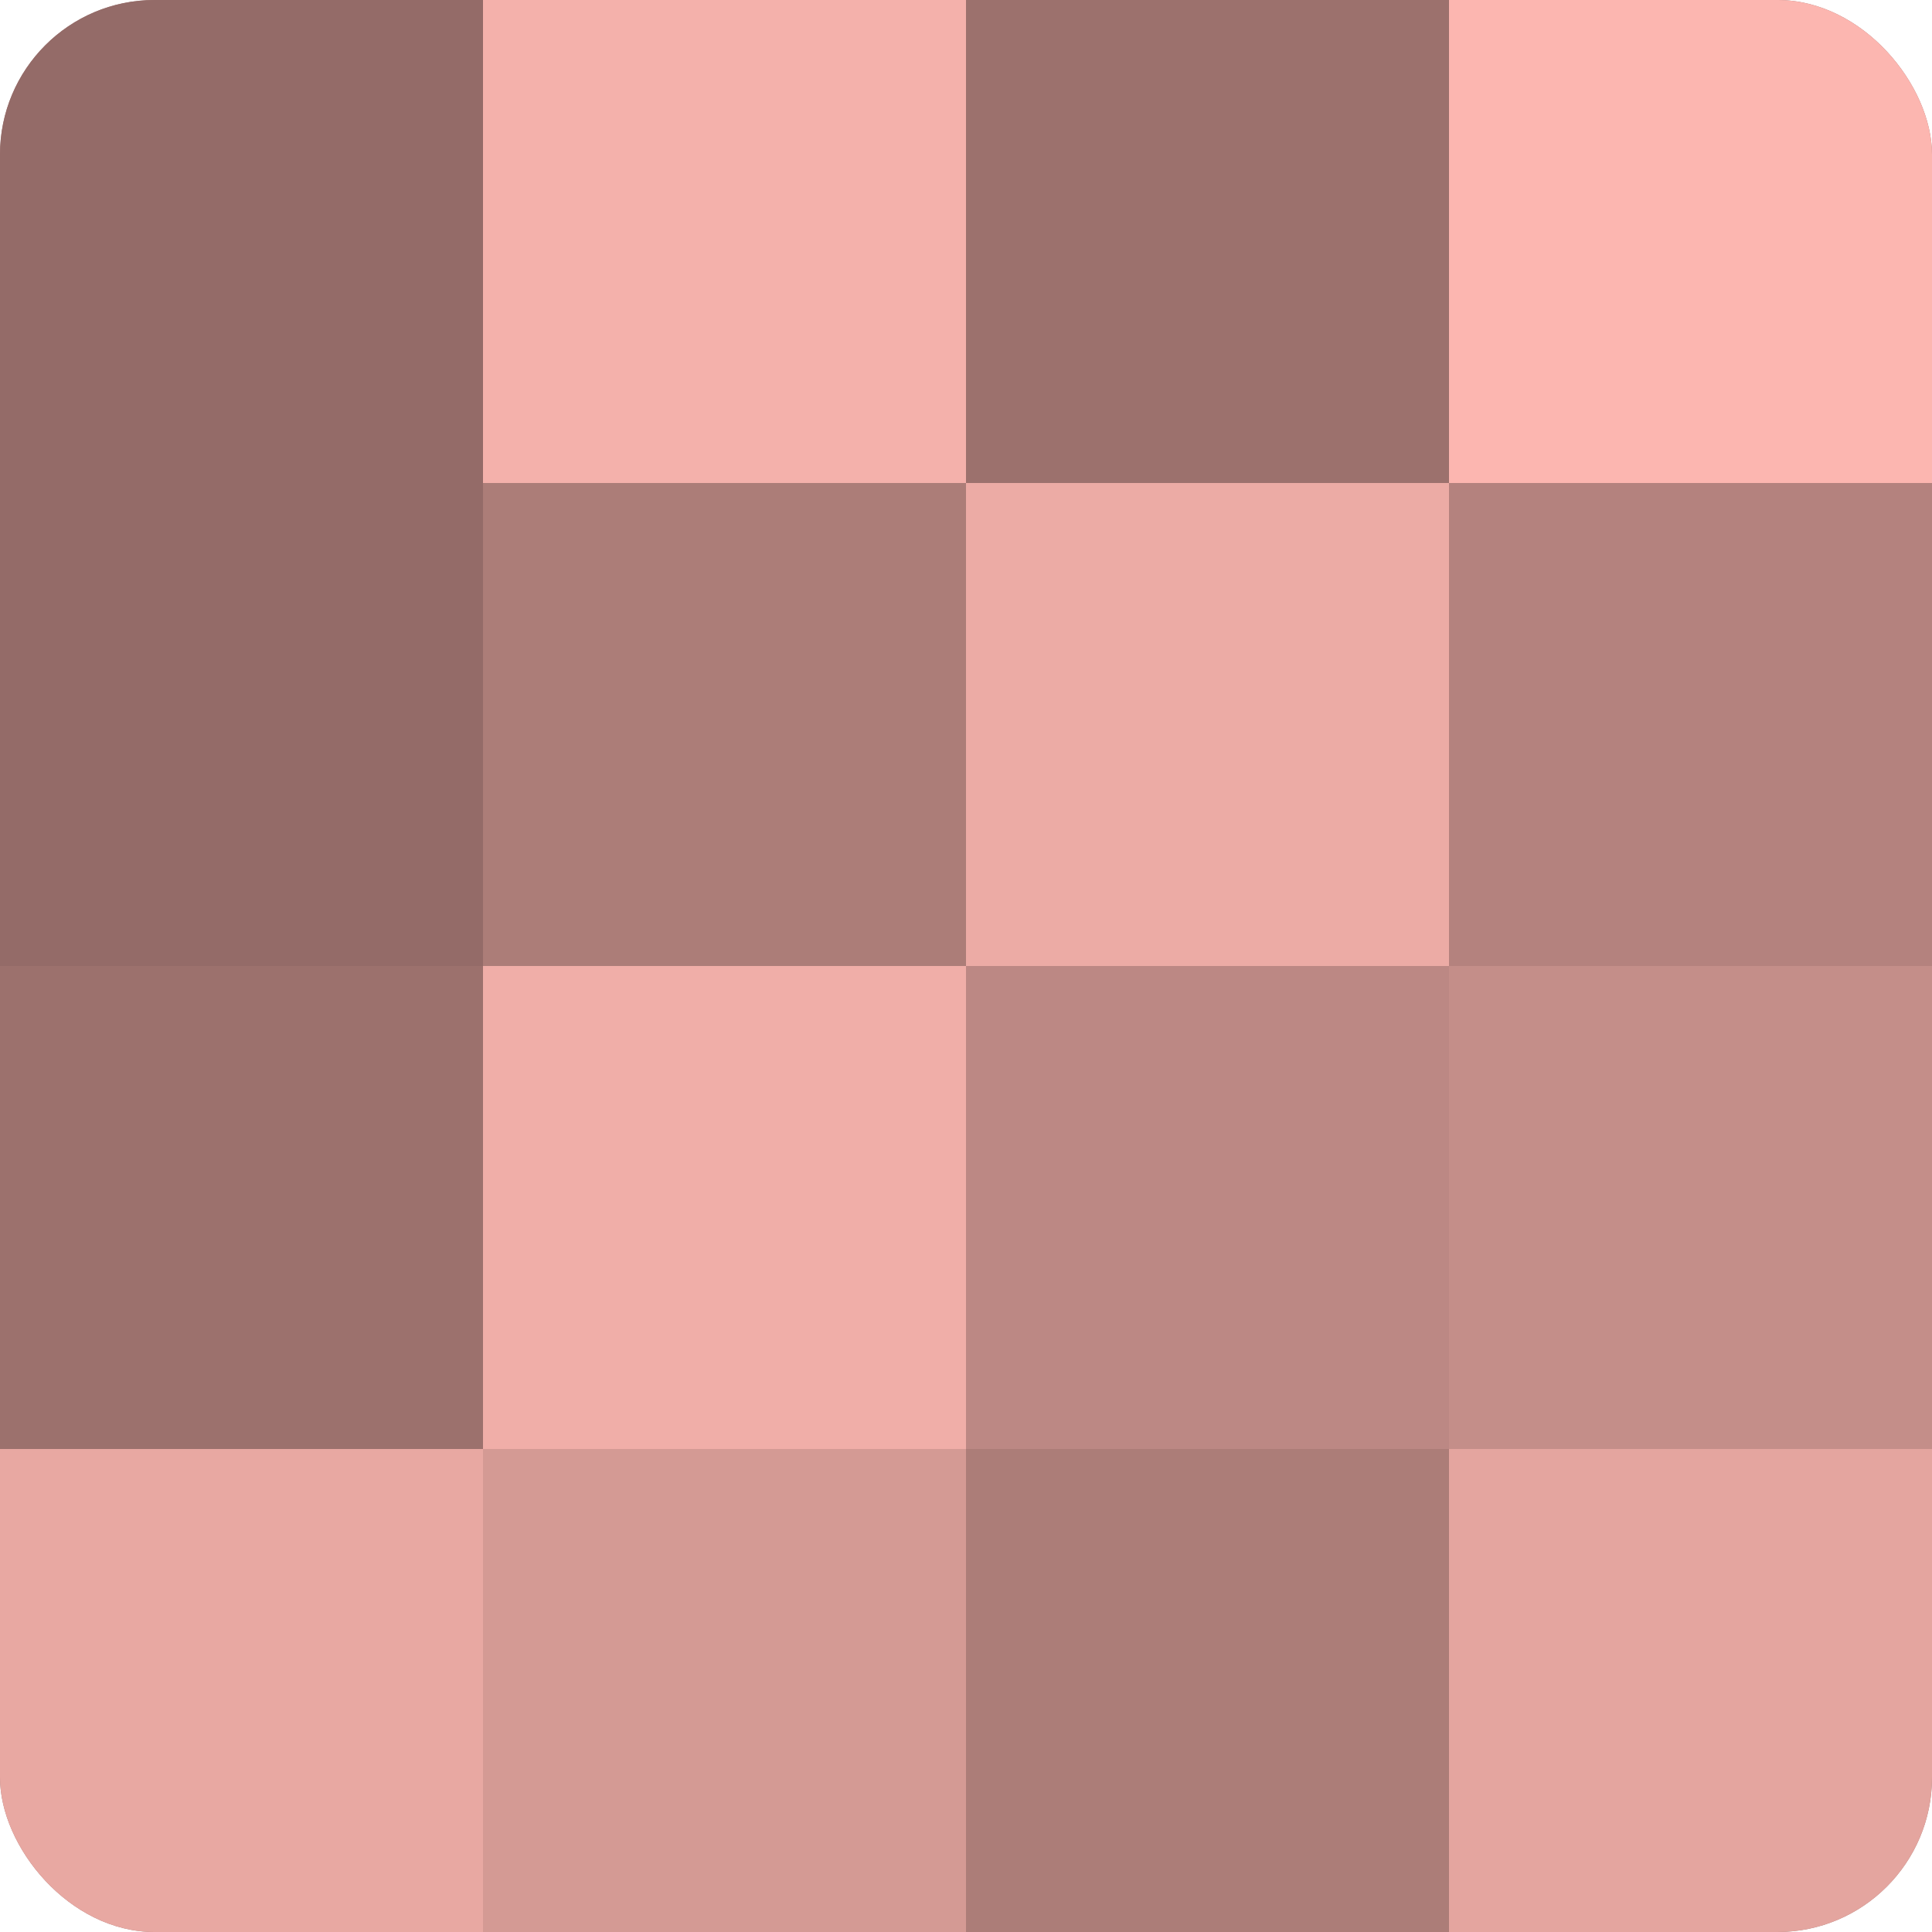
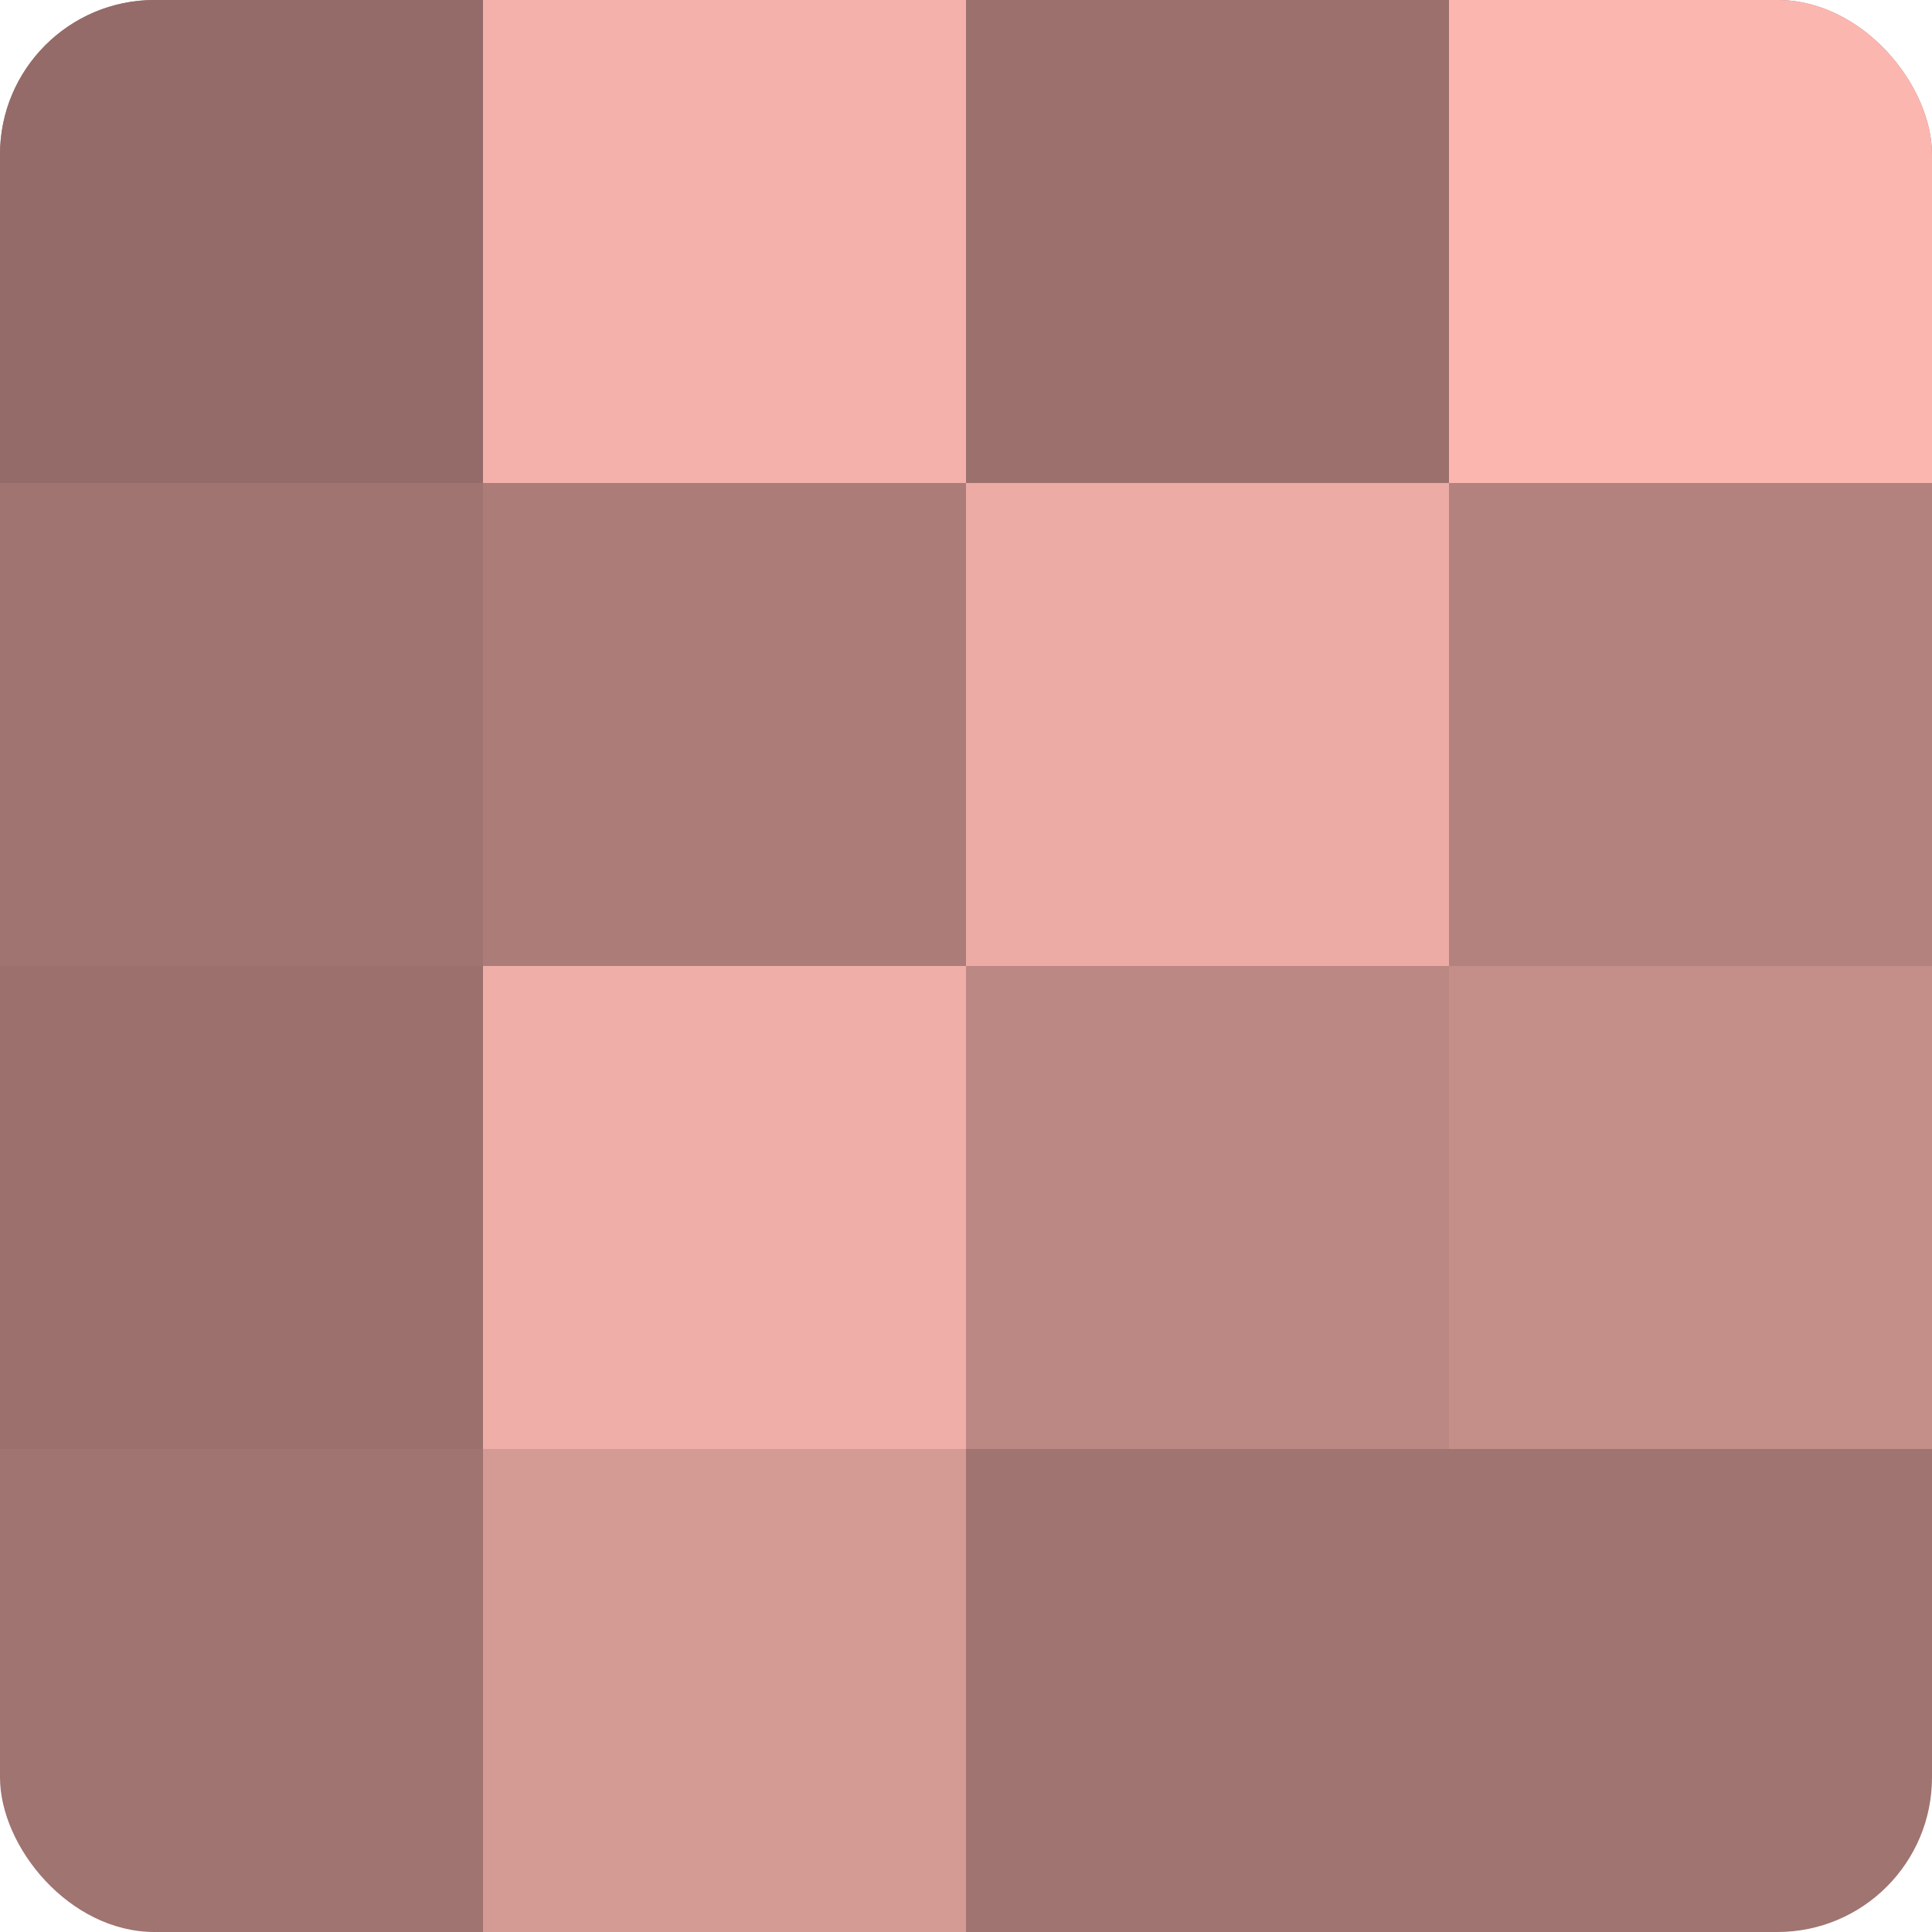
<svg xmlns="http://www.w3.org/2000/svg" width="60" height="60" viewBox="0 0 100 100" preserveAspectRatio="xMidYMid meet">
  <defs>
    <clipPath id="c" width="100" height="100">
      <rect width="100" height="100" rx="8" ry="8" />
    </clipPath>
  </defs>
  <g clip-path="url(#c)">
    <rect width="100" height="100" fill="#a07470" />
    <rect width="25" height="25" fill="#946b68" />
-     <rect y="25" width="25" height="25" fill="#946b68" />
    <rect y="50" width="25" height="25" fill="#9c716d" />
-     <rect y="75" width="25" height="25" fill="#e8a8a2" />
    <rect x="25" width="25" height="25" fill="#f4b1ab" />
    <rect x="25" y="25" width="25" height="25" fill="#ac7d78" />
    <rect x="25" y="50" width="25" height="25" fill="#f0aea8" />
    <rect x="25" y="75" width="25" height="25" fill="#d49a94" />
    <rect x="50" width="25" height="25" fill="#9c716d" />
    <rect x="50" y="25" width="25" height="25" fill="#ecaba5" />
    <rect x="50" y="50" width="25" height="25" fill="#bc8884" />
-     <rect x="50" y="75" width="25" height="25" fill="#ac7d78" />
    <rect x="75" width="25" height="25" fill="#fcb6b0" />
    <rect x="75" y="25" width="25" height="25" fill="#b4827e" />
    <rect x="75" y="50" width="25" height="25" fill="#c48e89" />
-     <rect x="75" y="75" width="25" height="25" fill="#e4a59f" />
  </g>
</svg>